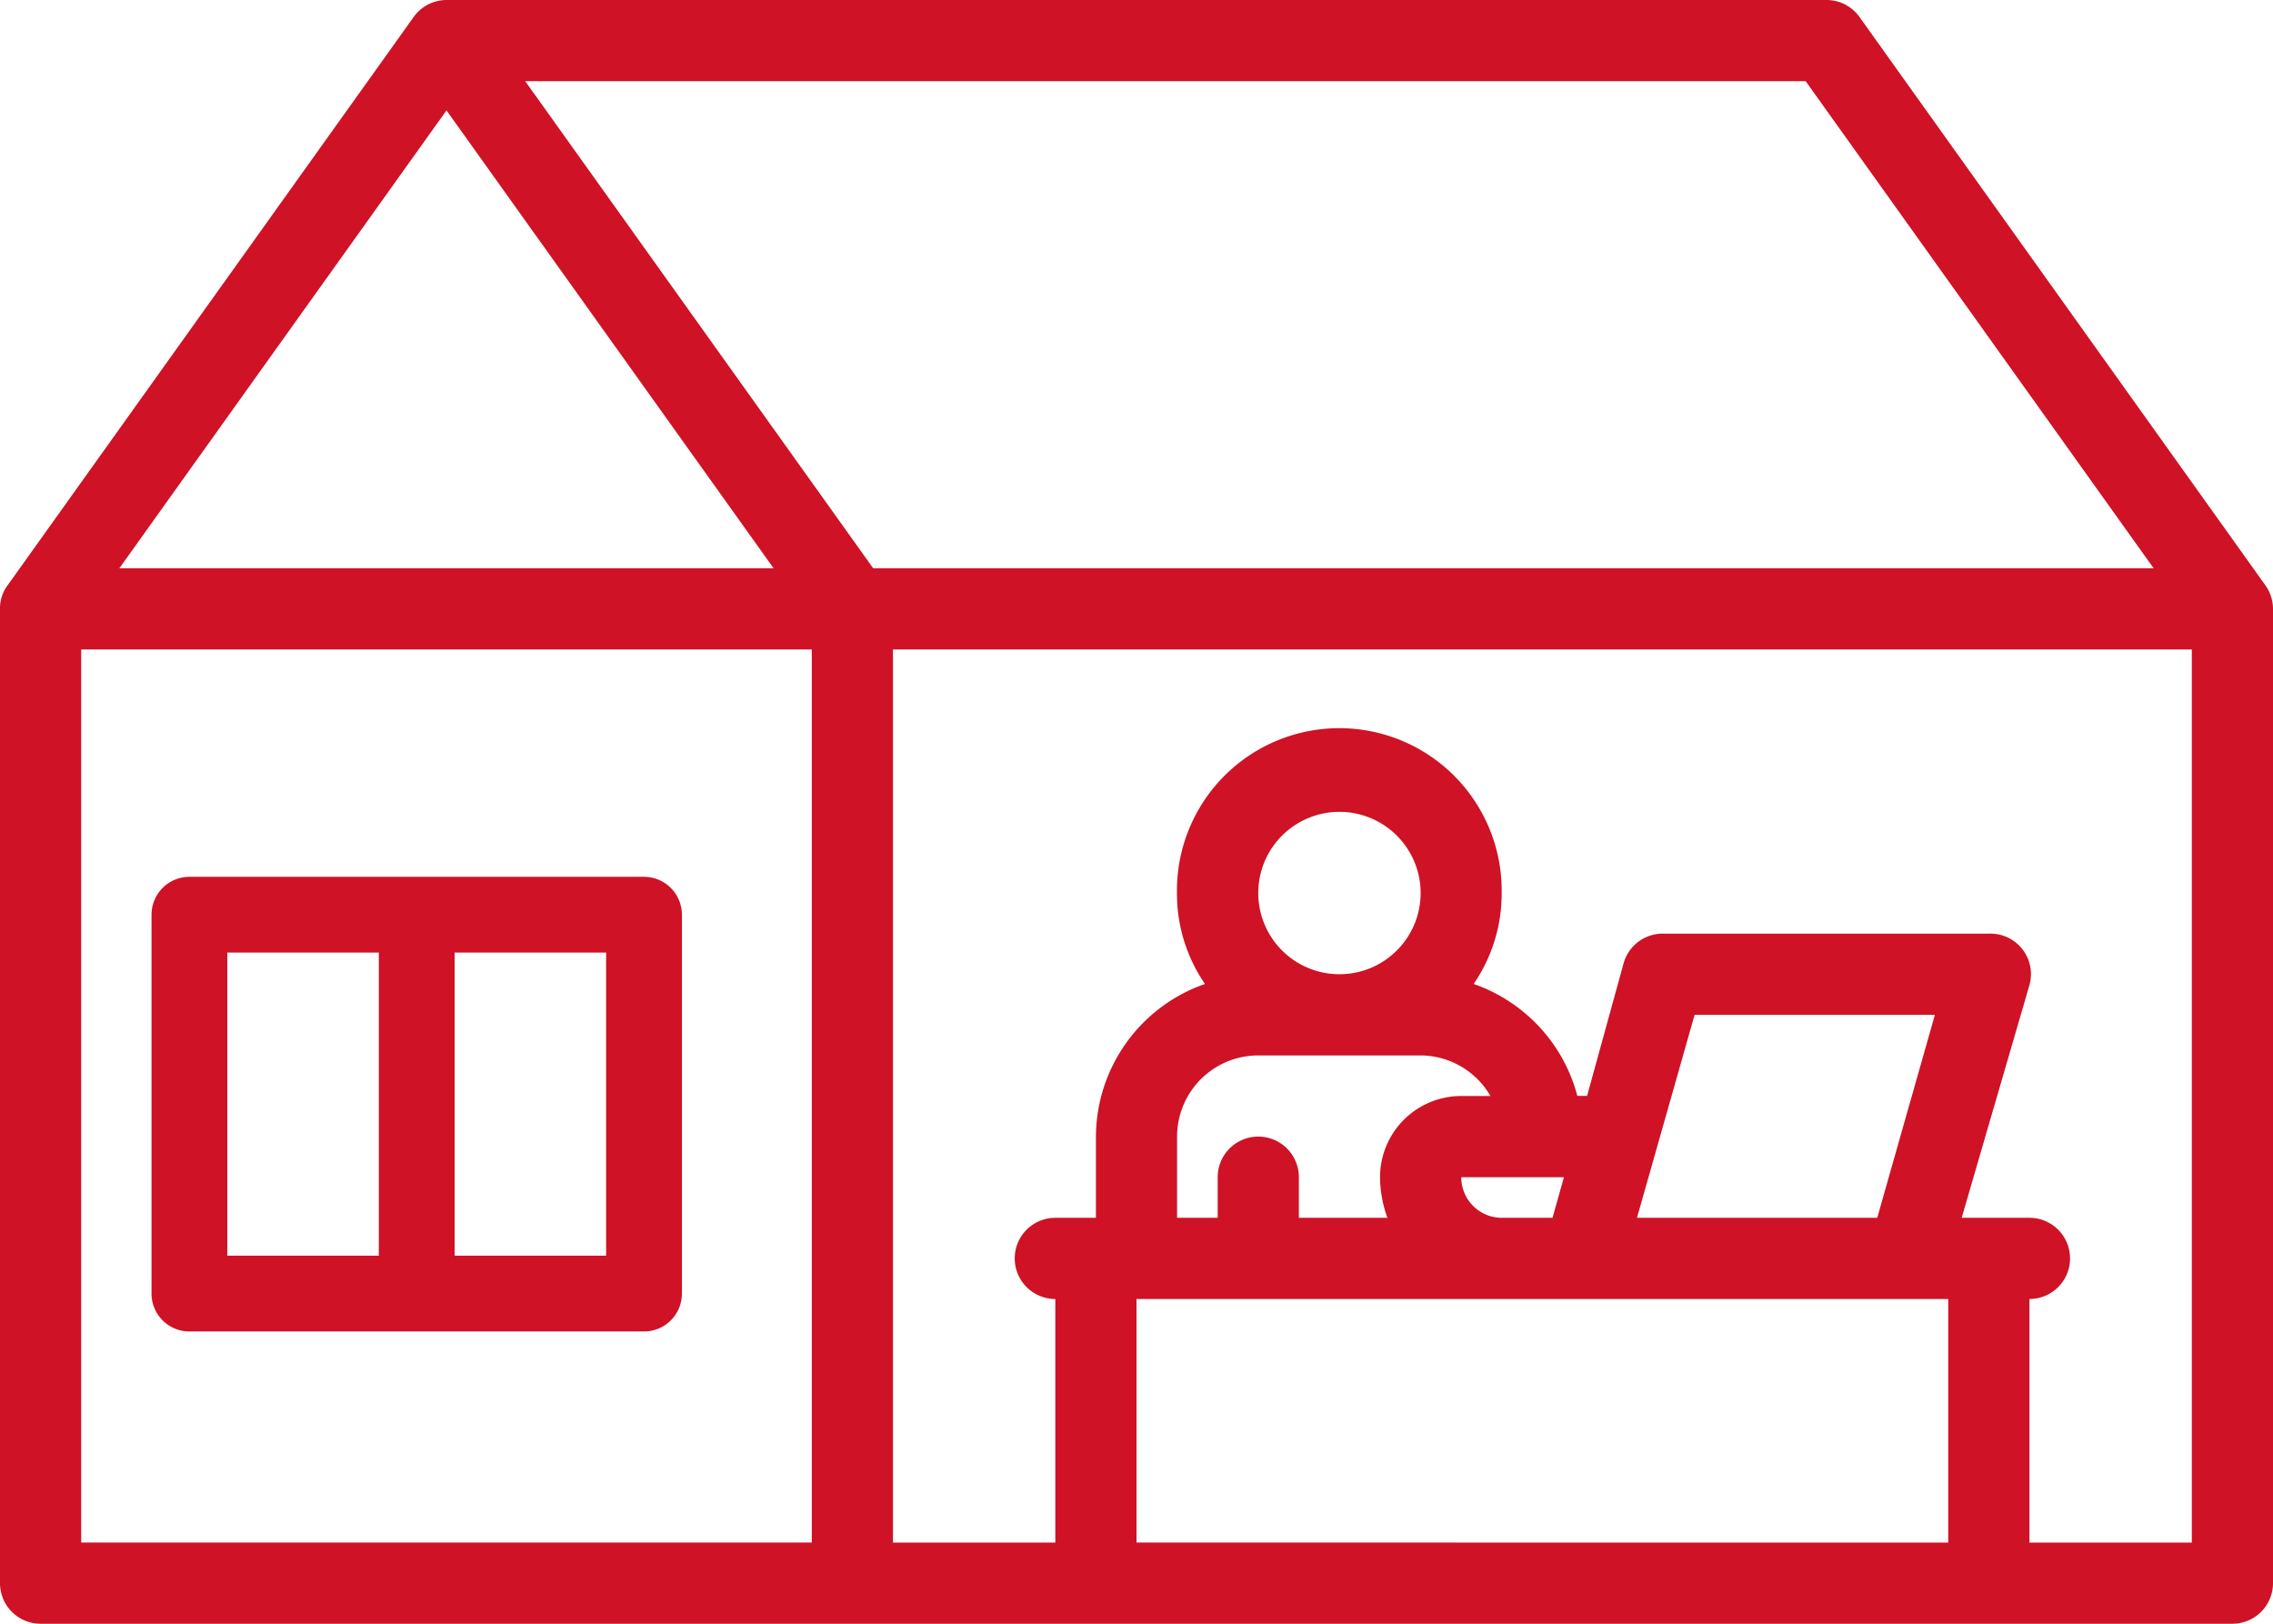
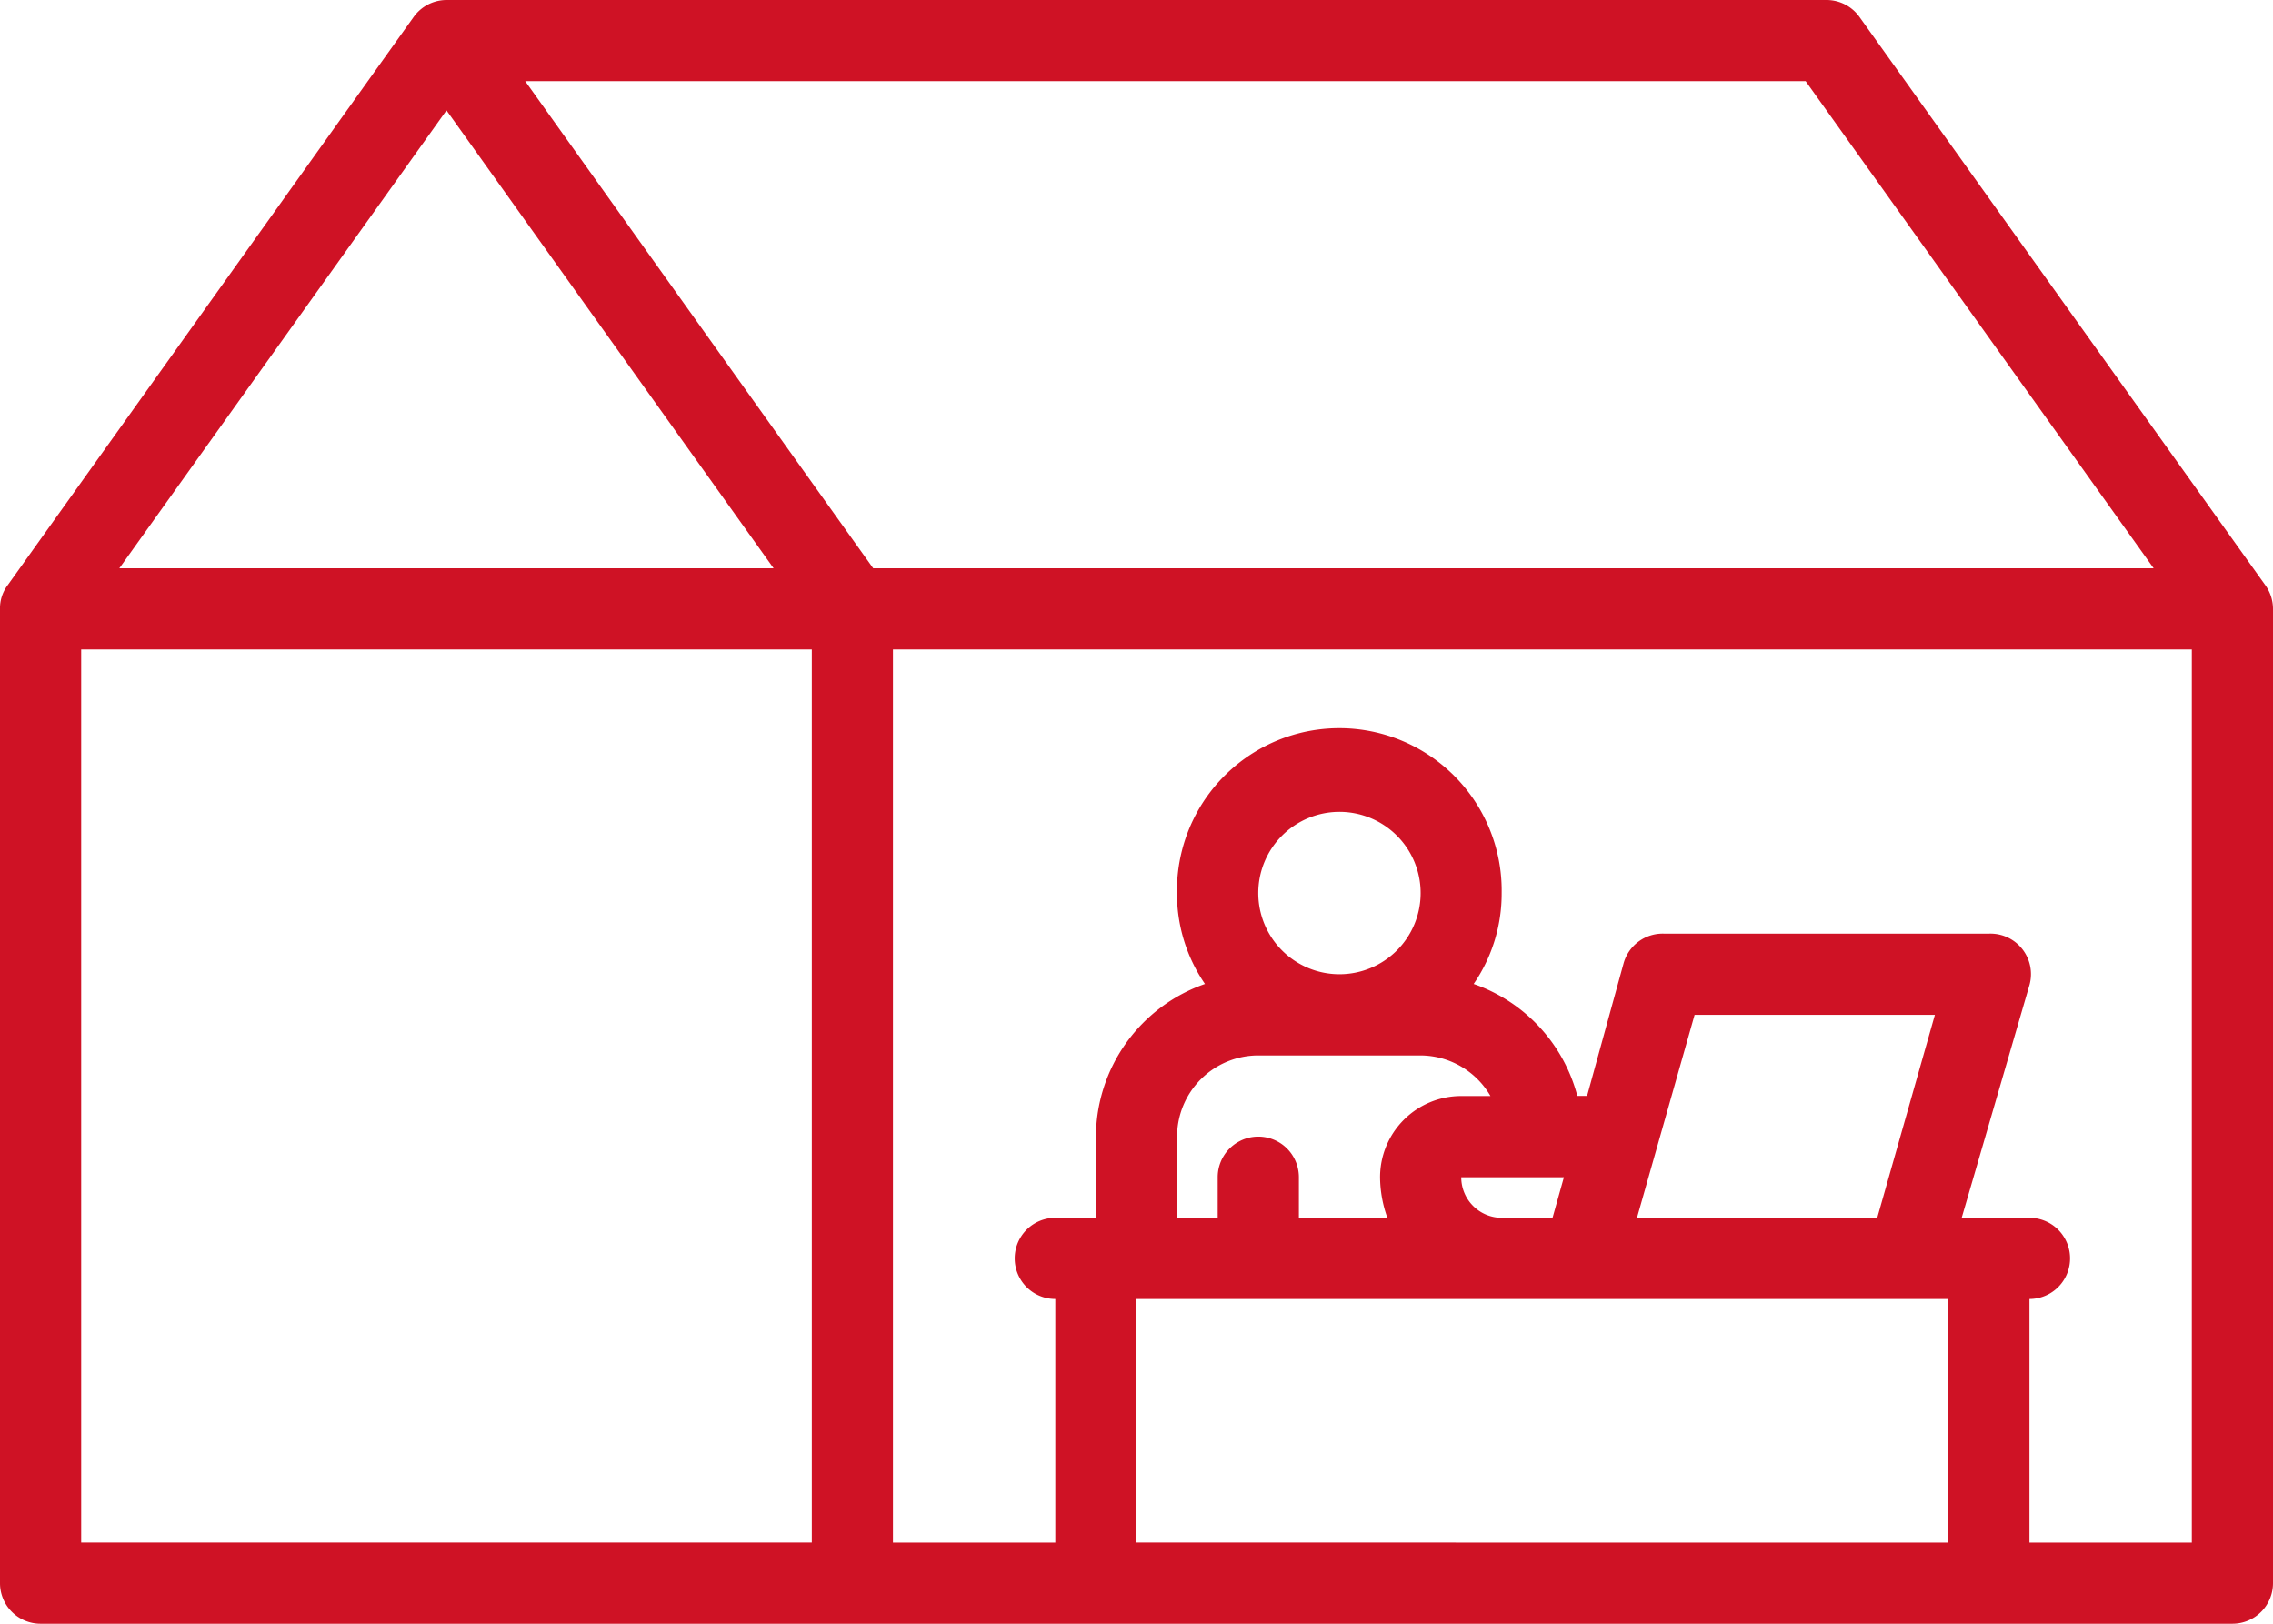
<svg xmlns="http://www.w3.org/2000/svg" width="60" height="42.857" viewBox="0 0 60 42.857">
  <g id="icon_telework_dark" transform="translate(-4 -12)">
-     <path d="M9,45H21a1,1,0,0,0,1-1V34a1,1,0,0,0-1-1H9a1,1,0,0,0-1,1V44A1,1,0,0,0,9,45Zm7-10h4v8H16Zm-6,0h4v8H10Z" transform="translate(0 2.143)" fill="#CF1225" />
    <path d="M63.8,27.45l-10.714-15a1.071,1.071,0,0,0-.868-.45H15.786a1.071,1.071,0,0,0-.868.45L4.2,27.45a1.007,1.007,0,0,0-.2.621V53.786a1.071,1.071,0,0,0,1.071,1.071H62.928A1.071,1.071,0,0,0,64,53.786V28.071A1.071,1.071,0,0,0,63.8,27.45ZM15.786,14.914,24.421,27H7.15Zm9.643,37.8H6.143V29.143H25.429ZM17.864,14.143h33.8L60.85,27h-33.8ZM34,52.714V46.286H55.428v6.429Zm3.214-17.143a2.143,2.143,0,1,1,2.143,2.143A2.143,2.143,0,0,1,37.214,35.571Zm0,4.286H41.5a2.143,2.143,0,0,1,1.843,1.071h-.771a2.143,2.143,0,0,0-2.143,2.143,3.215,3.215,0,0,0,.193,1.071H38.286V43.071a1.071,1.071,0,1,0-2.143,0v1.071H35.071V42A2.143,2.143,0,0,1,37.214,39.857Zm16.339,4.286H47.211l1.521-5.357h6.343Zm-8.271-1.071-.3,1.071H43.643a1.071,1.071,0,0,1-1.071-1.071Zm16.575,9.643H57.571V46.286a1.071,1.071,0,1,0,0-2.143H55.782L57.571,38A1.069,1.069,0,0,0,56.5,36.643H47.929a1.071,1.071,0,0,0-1.071.782l-.964,3.5h-.257A4.286,4.286,0,0,0,42.9,37.971a4.211,4.211,0,0,0,.739-2.4,4.286,4.286,0,1,0-8.571,0,4.211,4.211,0,0,0,.739,2.4A4.286,4.286,0,0,0,32.929,42v2.143H31.857a1.071,1.071,0,0,0,0,2.143v6.429H27.571V29.143H61.857Z" transform="translate(0 0)" fill="#CF1225" />
  </g>
</svg>